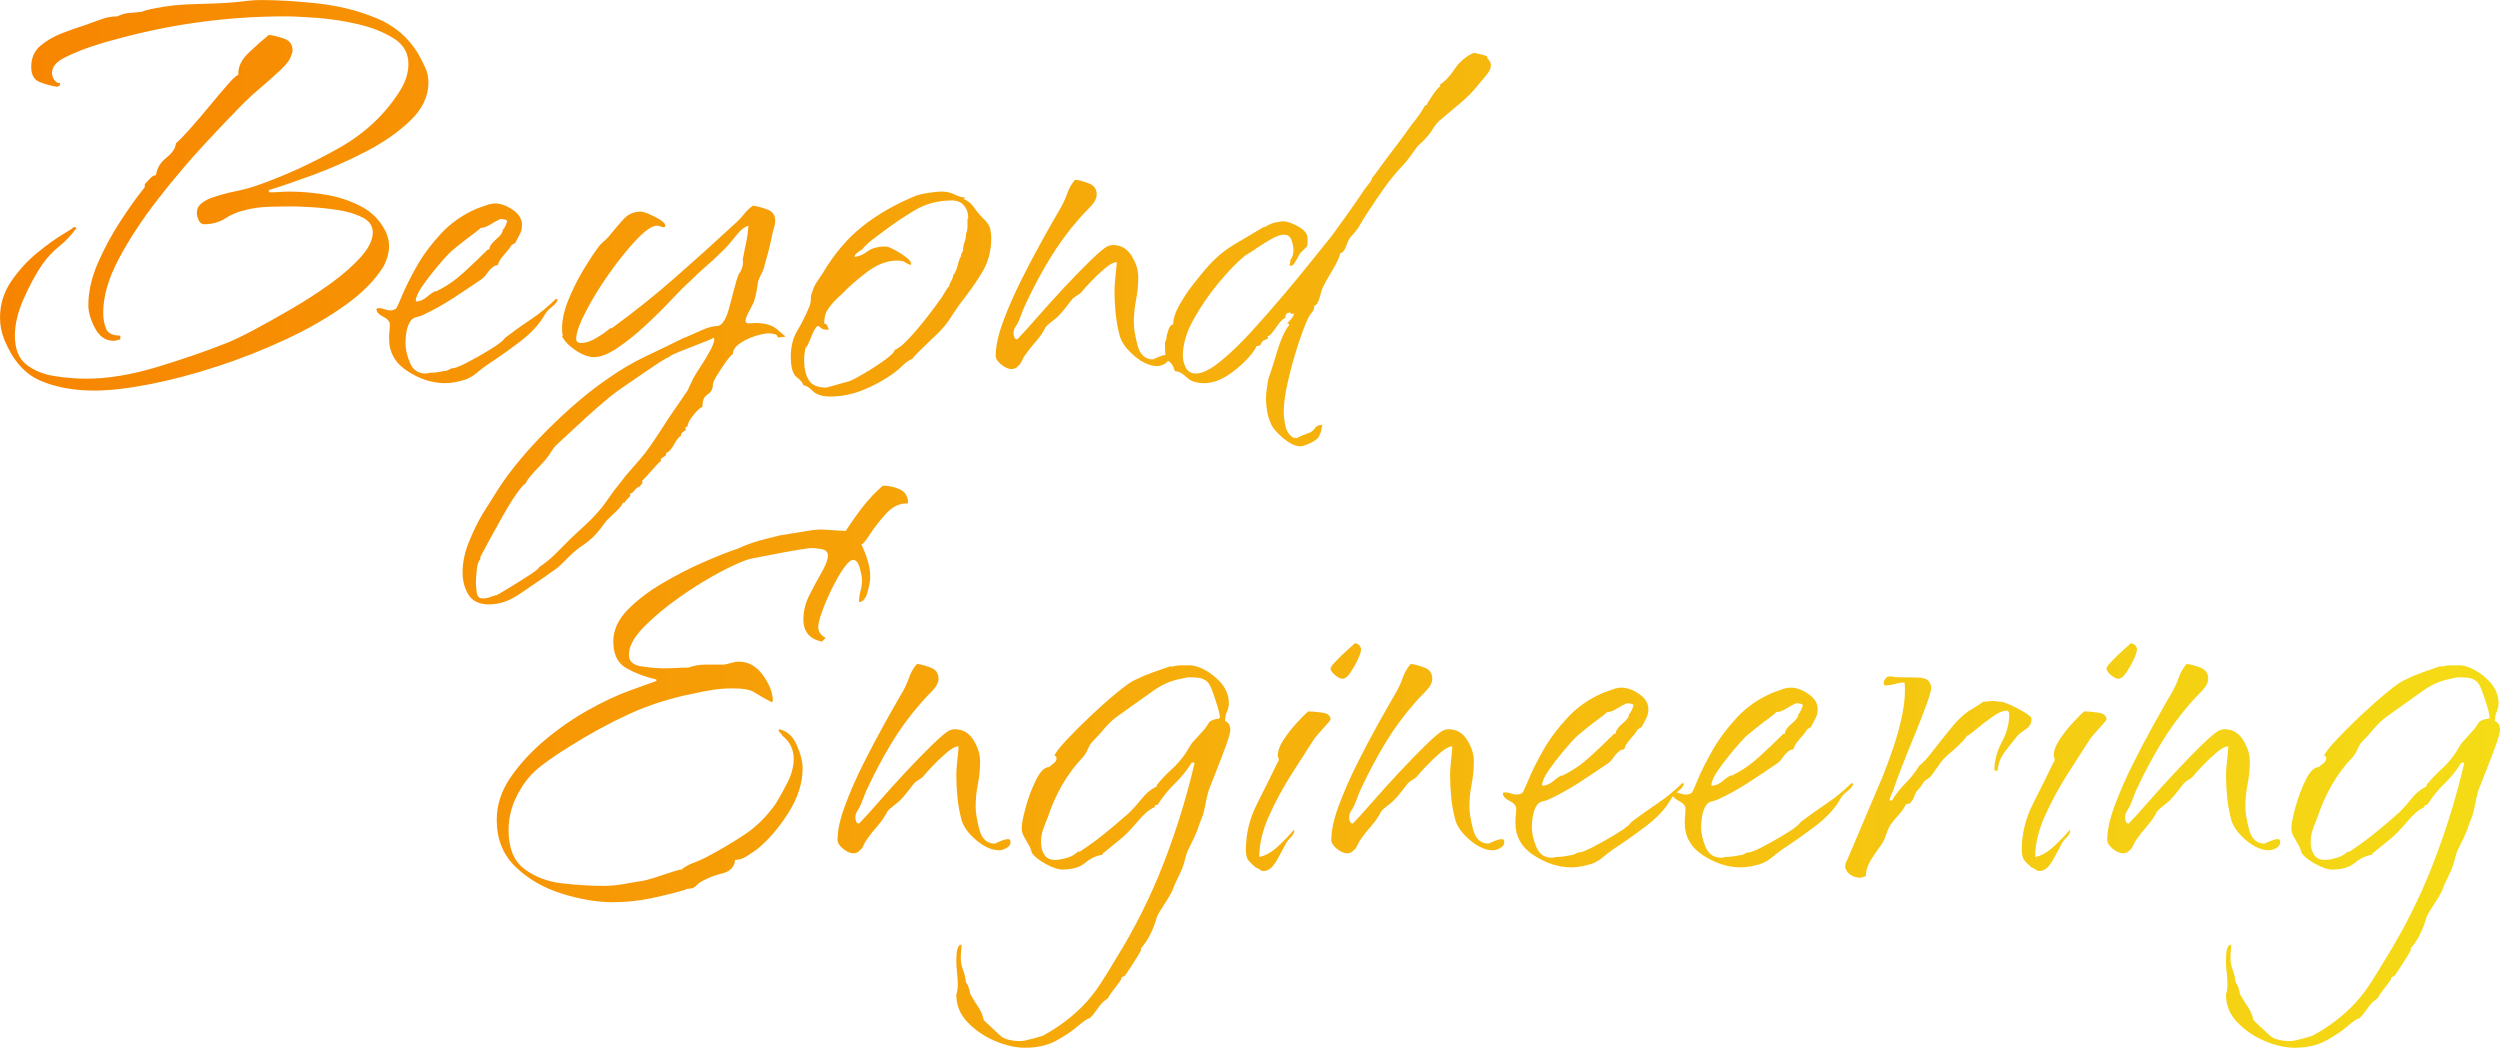
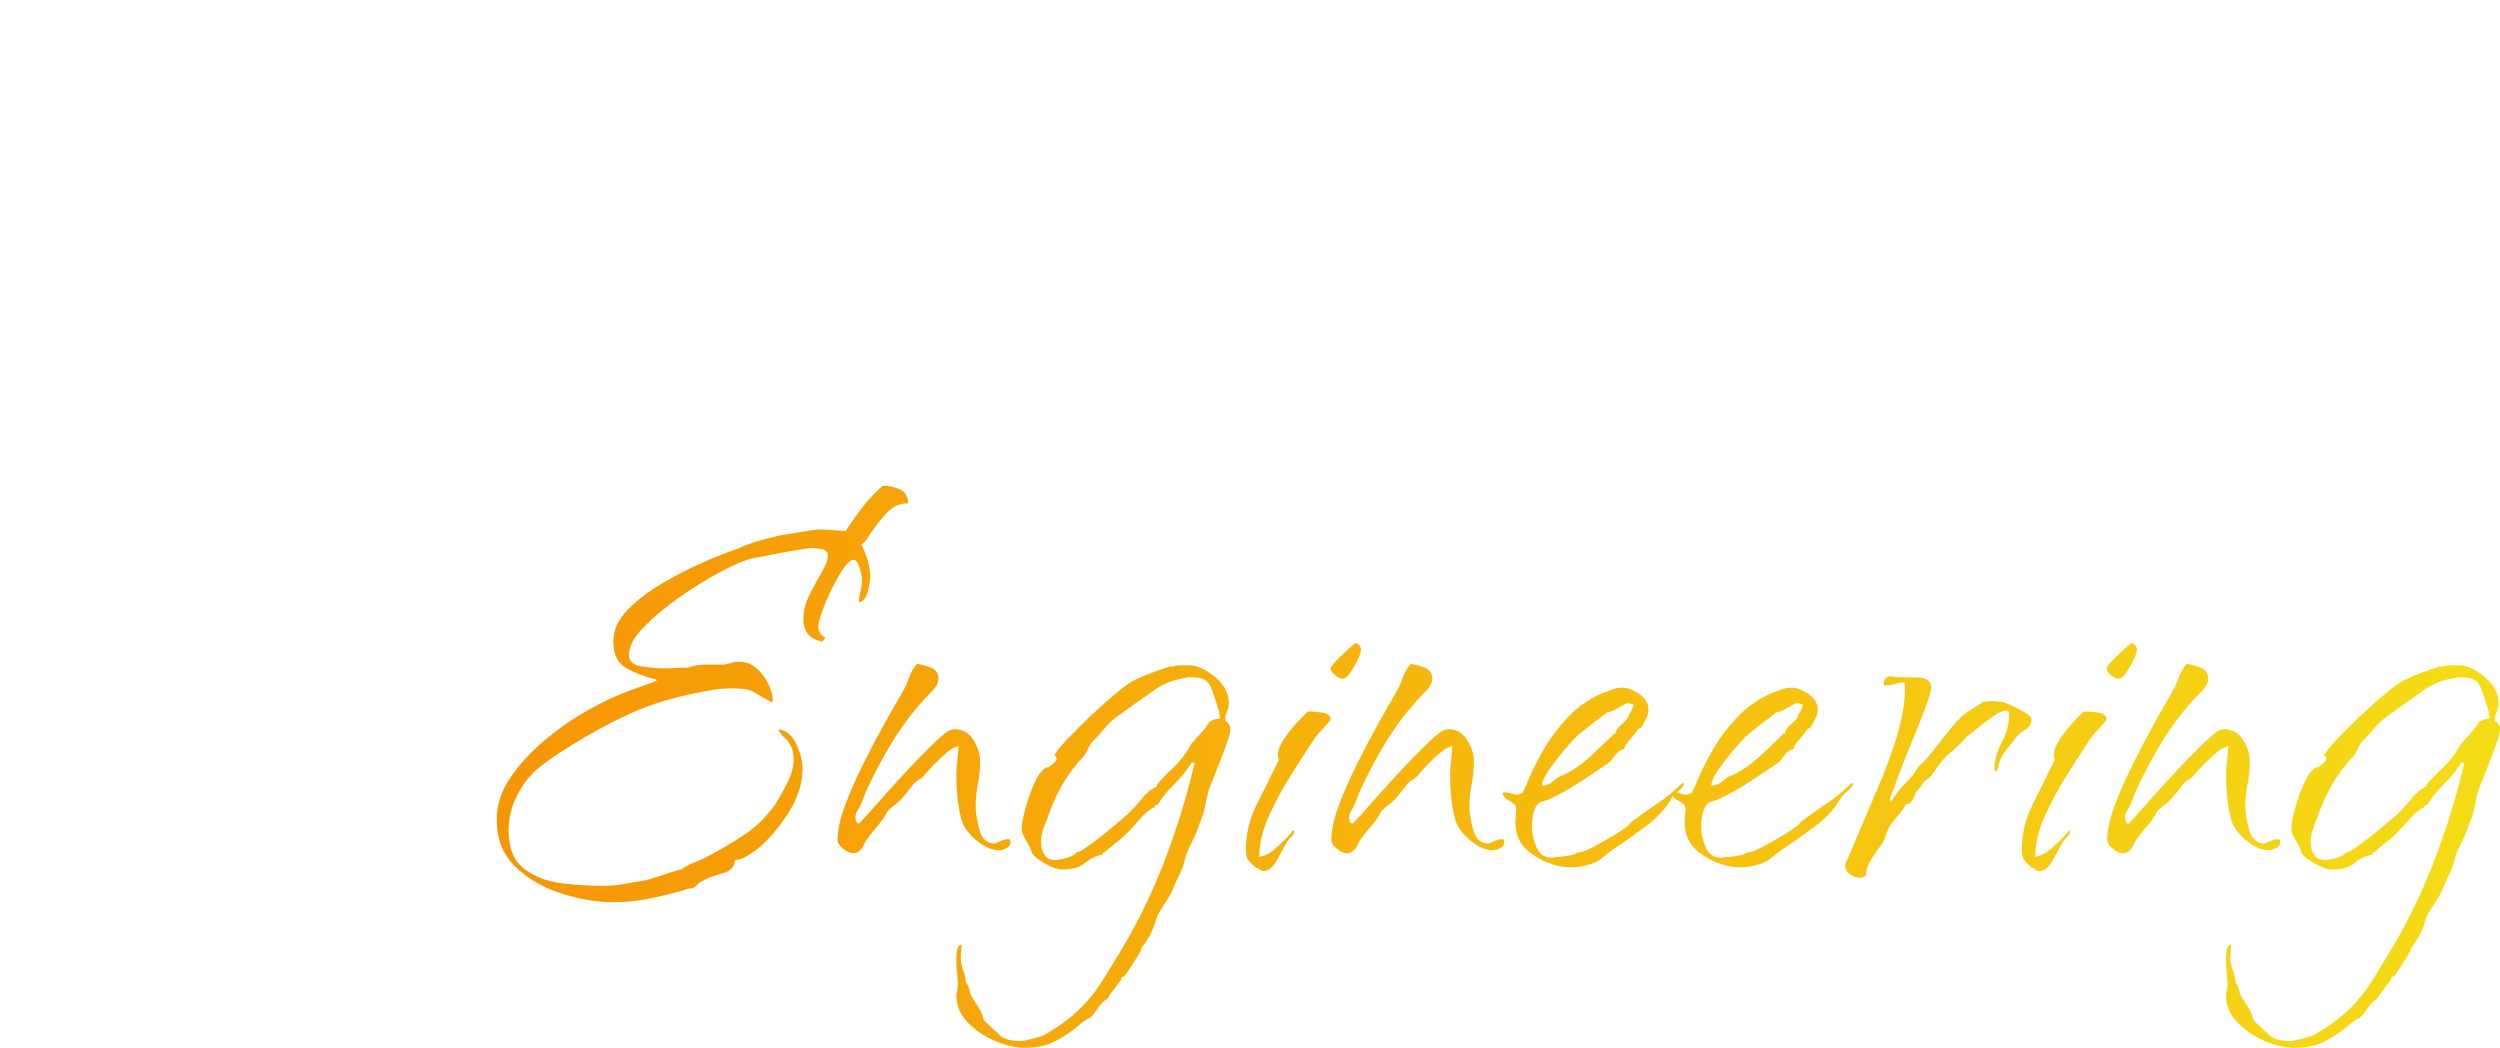
<svg xmlns="http://www.w3.org/2000/svg" id="_レイヤー_1" version="1.1" viewBox="0 0 187.564 78.61">
  <defs>
    <style>
      .st0 {
        fill: url(#_名称未設定グラデーション_19);
      }
    </style>
    <linearGradient id="_名称未設定グラデーション_19" data-name="名称未設定グラデーション 19" x1="0" y1="39.305" x2="187.564" y2="39.305" gradientUnits="userSpaceOnUse">
      <stop offset="0" stop-color="#f78400" />
      <stop offset="1" stop-color="#f5dc16" />
    </linearGradient>
  </defs>
-   <path class="st0" d="M7.075,29.302c-1.56,0-2.916-.25-4.066-.752-1.152-.501-2.043-1.513-2.674-3.036-.223-.557-.334-1.114-.334-1.671,0-1.002.278-1.912.835-2.729.557-.816,1.198-1.522,1.922-2.117.724-.594,1.365-1.059,1.922-1.393.557-.334.836-.52.836-.557h.167v.056h.056c-.372.521-.799.975-1.281,1.365-.483.39-.911.845-1.281,1.365-.483.706-.947,1.56-1.393,2.562-.446,1.003-.668,1.932-.668,2.786,0,1.002.287,1.727.863,2.172.575.446,1.281.734,2.117.864.836.13,1.625.195,2.368.195,1.634,0,3.426-.297,5.376-.892,1.95-.593,3.667-1.188,5.153-1.782.482-.186,1.161-.51,2.034-.975.872-.464,1.819-.993,2.841-1.588,1.021-.593,1.996-1.226,2.925-1.894.928-.668,1.689-1.337,2.284-2.005.594-.668.891-1.281.891-1.838,0-.482-.25-.854-.752-1.114-.501-.259-1.105-.445-1.811-.557-.706-.111-1.384-.185-2.033-.223-.65-.037-1.124-.056-1.42-.056-.595,0-1.198.01-1.811.028-.613.019-1.198.103-1.755.25-.521.112-1.013.316-1.477.613-.465.298-.994.446-1.587.446-.187,0-.326-.102-.418-.306-.093-.204-.139-.38-.139-.529,0-.297.102-.529.306-.696.204-.167.436-.307.696-.418.631-.223,1.272-.399,1.922-.529.649-.13,1.271-.306,1.866-.529,1.968-.705,3.936-1.615,5.905-2.729,1.968-1.114,3.51-2.581,4.624-4.401.371-.631.557-1.262.557-1.894,0-.817-.372-1.458-1.114-1.922-.744-.464-1.635-.816-2.674-1.058-1.04-.241-2.07-.399-3.092-.474-1.021-.074-1.81-.111-2.367-.111-2.192,0-4.365.149-6.518.445-2.154.298-4.29.744-6.406,1.337-.334.075-.864.232-1.588.473-.724.242-1.402.521-2.033.836-.632.316-.947.696-.947,1.142,0,.186.056.362.167.529.112.167.26.251.446.251,0,.149-.056.223-.167.223v.056c-.483-.074-.938-.195-1.365-.362-.428-.167-.641-.548-.641-1.142,0-.668.231-1.198.696-1.588.464-.39,1.011-.705,1.643-.947.631-.241,1.188-.436,1.671-.585.408-.148.816-.297,1.226-.446.408-.148.816-.223,1.226-.223.297-.148.585-.231.864-.251.278-.018.584-.046.919-.083.186-.074.371-.129.557-.167.186-.037.353-.074.501-.111.965-.186,1.958-.288,2.98-.307,1.021-.018,2.014-.064,2.98-.139.334-.037.669-.074,1.003-.111.334-.037.649-.056.947-.056,1.262,0,2.674.083,4.233.25,1.56.167,3.027.529,4.401,1.086,1.374.557,2.432,1.448,3.175,2.674.186.334.362.678.529,1.031.167.354.25.734.25,1.142,0,1.04-.455,1.997-1.365,2.869-.911.873-2.033,1.653-3.371,2.34-1.337.688-2.665,1.272-3.983,1.755-1.319.483-2.405.855-3.259,1.114v.111h.056v.056c.259,0,.51-.009.752-.028.241-.018.492-.028.752-.028.816,0,1.699.075,2.646.223.947.149,1.838.437,2.674.864.835.427,1.457,1.05,1.866,1.866.186.372.278.743.278,1.114,0,.483-.13.984-.39,1.504-.632,1.04-1.598,2.025-2.897,2.953-1.3.929-2.786,1.783-4.457,2.562-1.671.78-3.39,1.458-5.153,2.033-1.764.577-3.454,1.021-5.069,1.337-1.616.315-3.0.473-4.15.473ZM8.523,25.57c-.595,0-1.059-.315-1.393-.947-.334-.631-.501-1.207-.501-1.727,0-1.003.231-2.042.696-3.12.464-1.077,1.021-2.117,1.671-3.12.649-1.003,1.272-1.875,1.866-2.618v-.223c.112-.111.241-.25.39-.418.148-.167.297-.25.446-.25.074-.52.334-.956.78-1.309.446-.353.687-.715.724-1.086.223-.186.566-.538,1.031-1.059.464-.52.956-1.095,1.476-1.727.52-.631.984-1.179,1.393-1.644.408-.464.668-.696.78-.696-.038-.594.231-1.16.808-1.699.576-.538,1.067-.975,1.477-1.309.334.038.714.13,1.142.278.427.149.641.446.641.892,0,.111-.038.242-.112.39-.075.297-.353.668-.835,1.114-.483.446-.975.883-1.476,1.309-.501.428-.883.771-1.142,1.031-.817.817-1.82,1.866-3.008,3.147-1.189,1.281-2.368,2.674-3.538,4.178s-2.145,2.99-2.925,4.457c-.78,1.468-1.17,2.813-1.17,4.039,0,.483.074.891.223,1.226.148.334.501.501,1.058.501v.278c-.223.075-.39.111-.501.111ZM33.369,28.745c-.929,0-1.857-.296-2.785-.891-.929-.594-1.393-1.411-1.393-2.451,0-.186.008-.371.028-.557.018-.186.028-.353.028-.501,0-.223-.167-.417-.501-.585-.334-.167-.501-.362-.501-.585.037-.036.092-.056.167-.056.148,0,.297.028.446.083.148.056.297.084.446.084.111,0,.241-.037.39-.112.074-.074.232-.408.474-1.002.241-.594.604-1.318,1.086-2.173.482-.854,1.095-1.68,1.838-2.479.742-.798,1.634-1.42,2.674-1.866.223-.074.455-.157.696-.25.241-.092.474-.139.696-.139.409,0,.845.158,1.31.473.464.316.696.696.696,1.142,0,.26-.056.493-.167.696-.111.205-.223.418-.334.641l-.279.167c-.111.186-.306.437-.584.752-.279.316-.418.548-.418.696-.038,0-.056.019-.056.056l-.223.056c-.223.149-.409.334-.557.557s-.316.39-.501.501c-.706.483-1.402.947-2.089,1.393-.688.446-1.42.855-2.2,1.226-.149.075-.316.131-.501.167-.187.038-.334.131-.446.279-.149.223-.25.483-.306.78-.056.298-.083.595-.083.892,0,.445.111.938.334,1.476.223.539.613.808,1.17.808.074,0,.139-.009.195-.028.056-.018.102-.028.14-.028.223,0,.436-.018.641-.056.204-.037.417-.074.641-.111l.334-.167h.056c.186,0,.548-.14,1.086-.418.538-.278,1.067-.575,1.588-.891.52-.315.835-.529.947-.641.074-.036.139-.092.195-.167.056-.074.102-.129.14-.167.631-.482,1.281-.947,1.95-1.393.668-.446,1.299-.965,1.894-1.56v.056h.111c-.038.187-.177.372-.418.557-.242.187-.417.372-.529.557-.409.743-1.059,1.448-1.95,2.117-.891.669-1.708,1.245-2.451,1.727-.26.187-.511.381-.752.585-.242.205-.511.362-.808.474-.557.186-1.078.278-1.56.278ZM31.196,22.617c.297,0,.585-.12.863-.362.279-.241.492-.38.641-.418l.056.056v-.056c.705-.334,1.383-.798,2.034-1.393.649-.594,1.253-1.17,1.811-1.727h.111c0-.223.167-.474.501-.752.334-.279.501-.51.501-.696.074-.074.148-.195.223-.362.074-.167.111-.287.111-.362-.111-.074-.279-.112-.501-.112-.186.075-.427.205-.724.39-.298.187-.557.279-.78.279,0,.037-.177.186-.529.445-.354.26-.716.539-1.086.836-.372.297-.613.501-.724.613-.187.186-.483.521-.892,1.002-.409.483-.78.966-1.114,1.449-.334.483-.501.854-.501,1.114v.056ZM36.711,45.347c-.742,0-1.262-.242-1.56-.725-.297-.484-.446-1.041-.446-1.672,0-.742.158-1.504.474-2.283.316-.781.66-1.486,1.03-2.117.334-.521.668-1.051,1.003-1.588.334-.539.688-1.05,1.059-1.532.929-1.226,2.08-2.498,3.454-3.816,1.374-1.319,2.692-2.405,3.956-3.259.891-.631,1.829-1.179,2.813-1.644.984-.464,1.958-.938,2.925-1.42v.056l.056-.056c.334-.148.733-.325,1.198-.529.464-.204.863-.307,1.198-.307.186-.074.297-.148.334-.223.185-.223.343-.566.473-1.031.13-.464.26-.956.39-1.476.13-.52.25-.91.362-1.17.148-.186.241-.39.278-.613.037-.074.046-.176.028-.306-.019-.13-.01-.251.028-.362.074-.408.148-.78.223-1.114.074-.334.13-.742.167-1.226-.298.075-.641.362-1.031.864-.39.501-.734.882-1.031,1.142-.372.372-.752.724-1.142,1.058-.39.334-.79.706-1.198,1.114-.372.334-.855.817-1.449,1.448-.594.632-1.245,1.273-1.95,1.922-.706.65-1.393,1.197-2.061,1.643s-1.245.668-1.727.668c-.409,0-.864-.167-1.365-.501-.501-.334-.845-.687-1.031-1.058l.056-.056c-.038-.112-.056-.297-.056-.557,0-.631.158-1.337.474-2.117.315-.78.696-1.541,1.142-2.284.445-.743.854-1.355,1.226-1.838.148-.148.287-.279.417-.39.13-.111.251-.241.362-.39.297-.371.622-.752.975-1.142.353-.39.789-.584,1.31-.584.185,0,.538.13,1.058.39.52.26.78.483.78.668,0,.075-.038.111-.112.111-.075,0-.158-.018-.25-.056-.093-.037-.177-.056-.25-.056-.372,0-.892.354-1.56,1.059-.668.706-1.356,1.56-2.061,2.562-.706,1.003-1.291,1.959-1.755,2.869-.465.91-.696,1.569-.696,1.978,0,.223.111.334.334.334.371,0,.771-.13,1.198-.39.427-.259.771-.501,1.031-.724h.111c1.634-1.188,3.203-2.442,4.708-3.76,1.504-1.318,2.999-2.665,4.484-4.039.259-.223.492-.464.696-.724.204-.259.436-.482.696-.668.297.037.649.13,1.059.278.408.149.613.428.613.836,0,.186-.028.362-.083.529-.056.167-.103.344-.139.529-.075.372-.159.744-.251,1.114-.093.372-.195.744-.306,1.114-.038.223-.111.437-.223.641-.111.205-.205.418-.278.641-.038.223-.075.455-.111.696-.038.242-.093.474-.167.696-.037.149-.158.409-.362.78-.205.372-.307.632-.307.78,0,.149.102.214.307.195.204-.018.343-.028.418-.028.742,0,1.299.167,1.671.501.371.334.576.501.613.501-.075.037-.167.056-.278.056s-.205.019-.279.056c-.037-.148-.13-.241-.278-.279-.149-.036-.298-.056-.446-.056-.223,0-.548.065-.975.195-.428.13-.817.316-1.17.557-.354.242-.529.511-.529.808-.149.075-.409.39-.78.947-.372.557-.595.929-.669,1.114-.037.074-.056.167-.056.279s-.019.204-.056.278c-.037.148-.167.297-.39.446-.223.148-.334.446-.334.891-.186.074-.418.288-.696.641-.278.353-.418.622-.418.808l-.167.111v.056l.056.111c-.075.037-.158.092-.25.167-.093.074-.14.167-.14.279-.148.074-.325.297-.529.668-.205.371-.4.575-.585.613v.167l-.39.279v.167c-.149.111-.399.371-.752.78-.354.408-.567.631-.641.668v.224c-.111.111-.167.185-.167.224-.149.035-.289.139-.418.305-.131.168-.251.252-.362.252l.056.166-.223.223c-.111.111-.187.205-.223.279h-.112c-.075.186-.25.408-.529.668-.279.26-.511.482-.697.67-.148.184-.297.379-.445.584-.149.203-.316.398-.501.586-.26.258-.557.5-.892.723-.334.223-.65.482-.947.781l-.613.611c-.187.186-.381.344-.585.475-.205.129-.399.27-.585.418-.594.408-1.262.863-2.005,1.365-.743.5-1.485.752-2.229.752ZM36.209,44.9c.187,0,.354-.027.501-.082.149-.057.298-.104.446-.141l.056-.055v.055c.149-.074.483-.27,1.003-.584.521-.316,1.021-.633,1.504-.947.483-.316.724-.512.724-.586.446-.297.864-.641,1.253-1.029.39-.391.771-.771,1.142-1.143.408-.371.816-.752,1.226-1.143.408-.389.78-.789,1.114-1.197.223-.297.436-.594.641-.891.204-.299.418-.576.641-.836.297-.409.622-.808.975-1.198.353-.39.677-.771.975-1.142.334-.446.649-.901.947-1.365.297-.465.593-.919.891-1.365l1.337-1.95c.074-.148.14-.288.195-.417.056-.131.12-.27.195-.418.111-.223.297-.529.557-.919.259-.39.501-.789.724-1.198s.334-.705.334-.892c0-.074-.02-.111-.056-.111-.111.075-.437.214-.975.418-.539.205-1.059.409-1.56.613-.501.205-.771.344-.808.417-.149.038-.539.27-1.17.696-.632.428-1.272.864-1.922,1.31-.65.445-1.086.761-1.309.947-.632.52-1.272,1.077-1.922,1.671-.65.594-1.291,1.188-1.922,1.783-.223.185-.409.398-.557.641-.149.241-.316.474-.501.696-.111.111-.371.39-.78.835-.408.446-.631.742-.668.892-.148.073-.39.353-.725.835-.334.482-.677,1.039-1.03,1.672-.353.631-.687,1.234-1.003,1.811-.315.576-.529.975-.641,1.197v.168c-.148.146-.241.436-.278.863-.037.426-.056.732-.056.918,0,.148.02.381.056.697.037.314.186.473.445.473ZM62.281,29.748c-.595,0-1.031-.139-1.309-.418-.279-.278-.511-.417-.696-.417-.038-.187-.205-.39-.501-.613-.298-.223-.446-.743-.446-1.56,0-.742.167-1.393.501-1.95.334-.557.631-1.151.891-1.783.074-.186.112-.38.112-.585,0-.204.036-.38.111-.529.074-.259.185-.501.334-.724.148-.223.297-.446.446-.668.854-1.448,1.856-2.627,3.008-3.538,1.151-.91,2.507-1.68,4.066-2.312h.056c.185-.074.482-.14.891-.195.408-.056.705-.083.891-.083.371,0,.705.075,1.003.223.297.149.557.223.78.223l-.111.111c.334.149.594.362.78.641.186.278.39.529.613.752.074.075.148.149.223.223.074.075.129.148.167.223.111.111.186.278.223.501.037.223.056.427.056.613,0,.966-.242,1.838-.725,2.618-.483.78-1.021,1.542-1.615,2.284-.26.372-.511.743-.752,1.114-.242.372-.529.724-.864,1.058-.075.075-.27.26-.585.557-.316.298-.613.585-.891.864-.279.278-.437.455-.474.529-.26.112-.501.279-.724.501-.223.223-.465.428-.724.613-.669.482-1.412.892-2.229,1.226-.817.334-1.653.501-2.507.501ZM62.002,29.08c1.04-.298,1.634-.465,1.783-.501.186-.075.548-.269,1.086-.585.538-.315,1.049-.649,1.532-1.002.482-.353.724-.604.724-.752.259-.074.622-.362,1.086-.863.464-.501.919-1.04,1.365-1.616.445-.575.742-.975.891-1.198.074-.074.204-.269.39-.585.186-.315.297-.473.334-.473.037-.148.102-.307.195-.474.092-.167.139-.307.139-.418.111-.074.223-.325.334-.752.112-.426.204-.641.279-.641l-.056-.056c.037-.074.064-.139.083-.195.018-.056.046-.102.083-.14,0-.223.037-.436.111-.641.074-.204.111-.417.111-.641.074-.148.112-.334.112-.557v-.557l.056-.056v-.056c0-.334-.103-.631-.307-.891-.205-.259-.511-.39-.919-.39-1.041,0-1.978.251-2.813.752-.835.501-1.644,1.05-2.423,1.644-.26.187-.521.381-.78.585-.26.205-.501.437-.724.696-.075.038-.187.111-.334.223-.149.111-.223.223-.223.334.334-.037.659-.176.975-.418.315-.241.771-.362,1.365-.362.185,0,.547.167,1.086.501.538.334.808.594.808.78v.111c-.223-.074-.381-.148-.474-.223-.093-.074-.288-.111-.585-.111-.743,0-1.496.288-2.256.863-.761.576-1.384,1.124-1.866,1.644-.223.186-.437.39-.641.613-.205.223-.381.465-.529.724-.111.26-.167.557-.167.891.074-.037.148.01.223.139.074.131.111.232.111.307h-.167c-.186,0-.325-.046-.417-.139-.093-.092-.177-.14-.251-.14-.148.112-.316.409-.501.892-.187.483-.316.724-.39.724-.038.149-.065.307-.083.474-.019.167-.028.326-.028.474,0,.594.111,1.086.334,1.476.223.39.668.585,1.337.585ZM75.873,27.687c-.223,0-.474-.111-.752-.334-.278-.223-.417-.446-.417-.668,0-.705.186-1.56.557-2.562.371-1.003.826-2.042,1.365-3.12.538-1.077,1.077-2.098,1.616-3.064.538-.965.993-1.764,1.365-2.396.185-.334.343-.687.474-1.059.129-.371.324-.705.585-1.002.296.037.641.13,1.03.278.39.149.585.427.585.835,0,.298-.177.623-.529.975-.353.354-.622.641-.808.863-.817.929-1.551,1.932-2.201,3.008-.65,1.078-1.235,2.173-1.754,3.287-.112.223-.205.437-.279.641-.075.205-.149.399-.223.585-.075.186-.167.362-.279.529-.111.167-.167.344-.167.529,0,.075.018.167.056.279.037.111.111.167.223.167.297-.297.761-.808,1.393-1.532.631-.725,1.318-1.485,2.061-2.284.743-.798,1.42-1.495,2.033-2.089.613-.594,1.031-.947,1.253-1.059.074-.037.148-.064.223-.083.074-.019.148-.028.223-.028.594,0,1.059.27,1.393.808.334.539.501,1.068.501,1.588,0,.594-.056,1.169-.167,1.727s-.167,1.114-.167,1.671c0,.446.092,1.022.278,1.727.186.706.575,1.059,1.17,1.059.148-.074.315-.148.501-.223.186-.074.353-.111.501-.111.111,0,.167.075.167.223,0,.187-.103.334-.307.446-.205.111-.381.167-.529.167-.557,0-1.133-.25-1.727-.752-.595-.501-.966-1.011-1.114-1.532-.149-.557-.25-1.123-.307-1.699-.056-.575-.083-1.142-.083-1.699,0-.259.028-.641.083-1.142.056-.501.084-.826.084-.975-.223,0-.521.158-.892.473-.372.316-.724.65-1.059,1.003-.334.354-.576.623-.724.808-.075.075-.177.149-.306.223-.131.075-.251.167-.362.278-.149.187-.316.399-.501.641-.186.242-.372.456-.557.641-.075.075-.232.205-.473.39-.242.186-.4.334-.474.446-.187.372-.427.724-.724,1.058-.298.334-.576.688-.836,1.059-.075.111-.148.251-.223.418-.075.167-.167.288-.278.362-.112.149-.279.223-.501.223ZM97.543,33.48c-.372,0-.808-.214-1.309-.641-.501-.427-.808-.808-.919-1.142-.112-.223-.195-.511-.251-.863-.056-.354-.083-.66-.083-.919,0-.26.018-.501.056-.724.037-.223.074-.465.111-.724.186-.52.408-1.216.668-2.089.26-.873.557-1.532.892-1.978v-.111h-.111v-.056c.074-.074.167-.176.278-.306.111-.13.186-.269.223-.418l-.223.056-.056-.111h-.056c-.223,0-.334.13-.334.39-.186.075-.417.316-.696.725-.278.409-.455.613-.529.613l-.111.056.056.167h-.056l-.334.167c-.075.075-.131.159-.167.251-.037.093-.148.139-.334.139v.056c-.298.557-.845,1.151-1.644,1.783-.799.632-1.551.947-2.256.947-.595,0-1.041-.148-1.337-.445-.297-.297-.576-.446-.835-.446l-.056-.056c-.111-.371-.26-.603-.446-.696-.186-.092-.278-.418-.278-.975v-.446l.111-.278v-.056c0-.111.047-.307.139-.585s.213-.418.362-.418c0-.408.148-.882.445-1.42.297-.538.641-1.059,1.031-1.56.39-.501.715-.9.975-1.197.631-.743,1.318-1.337,2.061-1.783.743-.446,1.522-.91,2.34-1.393v.056c.408-.259.761-.39,1.059-.39.074-.037.185-.056.334-.056.297,0,.677.13,1.142.39.464.26.696.557.696.892v.362c0,.167-.038.27-.111.307l-.39.39c-.075.075-.186.26-.334.557-.149.298-.298.446-.446.446h-.056l.056-.446c.148-.185.223-.426.223-.724,0-.223-.047-.474-.139-.752-.093-.278-.288-.418-.585-.418-.26,0-.594.121-1.002.362-.409.242-.725.437-.947.585-.149.111-.298.214-.446.306-.149.093-.316.195-.501.307-.595.483-1.254,1.161-1.978,2.033-.724.873-1.356,1.792-1.894,2.758-.539.966-.808,1.875-.808,2.729,0,.298.074.595.223.892.148.297.408.445.78.445.445,0,1.03-.287,1.754-.863.725-.575,1.495-1.309,2.312-2.201.816-.891,1.634-1.819,2.451-2.785.816-.965,1.55-1.857,2.201-2.674.649-.816,1.142-1.429,1.476-1.838.408-.557.816-1.123,1.226-1.699.408-.576.798-1.142,1.17-1.699.074-.111.195-.269.362-.474.167-.204.25-.362.25-.474.037,0,.186-.185.446-.557.259-.371.575-.798.947-1.281.371-.482.705-.928,1.003-1.337.297-.408.482-.668.557-.78.186-.223.353-.436.501-.641.148-.204.297-.436.445-.696l.112-.167.056.056c.036-.112.195-.371.473-.78.279-.408.474-.631.585-.668l-.056-.111c.371-.223.743-.613,1.114-1.17.371-.557.854-.965,1.448-1.226.186.038.362.075.529.111.167.038.325.093.474.167v.111c.074.075.139.158.195.25.056.093.083.195.083.307,0,.223-.121.473-.362.752-.242.278-.437.511-.585.696-.372.483-.835.957-1.393,1.42-.557.465-1.078.901-1.56,1.309-.186.187-.344.39-.474.613-.13.223-.288.428-.473.613-.112.149-.223.27-.334.362-.111.093-.223.195-.334.307-.187.26-.372.521-.557.78-.187.26-.39.501-.613.724-.483.521-.929,1.068-1.337,1.644-.409.576-.817,1.179-1.226,1.811-.223.334-.417.65-.584.947-.167.298-.4.595-.697.892-.111.148-.223.381-.334.696-.111.316-.26.493-.446.529-.038.26-.223.668-.557,1.226-.334.557-.576.984-.724,1.281-.075.149-.158.409-.25.78-.093.372-.232.595-.418.668v.056c0,.149-.056.288-.167.418-.112.13-.205.27-.279.417-.26.557-.529,1.273-.808,2.145-.279.873-.521,1.755-.724,2.646-.205.892-.307,1.634-.307,2.229,0,.371.046.752.139,1.142.092.39.307.677.641.863l.056-.056.056.056h.056c.297-.149.613-.278.947-.39.186-.075.334-.195.446-.362s.297-.25.557-.25c-.038.148-.065.287-.083.417-.019.13-.065.251-.139.362-.038.186-.242.371-.613.557-.372.185-.65.278-.836.278Z" />
  <path class="st0" d="M46.013,67.691c-1.189,0-2.47-.214-3.844-.641-1.375-.427-2.535-1.096-3.482-2.005-.947-.91-1.42-2.089-1.42-3.538,0-1.114.343-2.172,1.031-3.175.687-1.003,1.55-1.94,2.59-2.813,1.039-.872,2.125-1.624,3.259-2.256,1.132-.632,2.163-1.114,3.092-1.449l2.005-.724v-.111c-.817-.186-1.56-.464-2.228-.836-.668-.371-1.003-1.039-1.003-2.006,0-.854.353-1.643,1.059-2.367.705-.725,1.578-1.393,2.618-2.006,1.04-.612,2.07-1.142,3.092-1.587,1.021-.446,1.866-.78,2.535-1.003.408-.186.78-.334,1.114-.446.334-.111.724-.223,1.17-.334l.891-.223,2.062-.334c.185-.037.38-.064.585-.084.204-.019.38-.027.529-.027l1.782.111c.409-.632.836-1.234,1.282-1.811.445-.575.947-1.104,1.504-1.588.446,0,.872.094,1.281.278.408.187.613.539.613,1.059-.594-.036-1.133.204-1.616.725-.483.521-.891,1.04-1.226,1.56-.334.521-.557.78-.668.78.186.371.343.771.474,1.197.13.428.195.845.195,1.254,0,.26-.065.632-.195,1.113-.13.483-.344.744-.641.78v-.111c0-.223.037-.474.111-.752.074-.278.111-.548.111-.808,0-.186-.056-.482-.167-.892-.111-.408-.278-.613-.501-.613-.186,0-.427.215-.724.641-.297.428-.594.947-.891,1.561-.298.612-.539,1.18-.724,1.699-.187.521-.279.891-.279,1.114,0,.371.186.649.557.835l-.278.278c-.929-.185-1.393-.742-1.393-1.671,0-.631.158-1.253.474-1.866.315-.612.622-1.179.919-1.699.296-.52.445-.928.445-1.226,0-.259-.158-.418-.473-.474-.316-.056-.567-.083-.752-.083-.149,0-.548.056-1.198.167-.65.111-1.3.232-1.95.362-.65.13-1.086.214-1.309.25-.521.111-1.291.438-2.312.976-1.022.538-2.061,1.179-3.12,1.922-1.058.743-1.959,1.495-2.702,2.256-.744.762-1.114,1.458-1.114,2.089,0,.483.325.771.975.863.649.094,1.198.14,1.643.14.297,0,.604-.009.919-.027.315-.019.622-.028.919-.028.408-.147.836-.223,1.281-.223h1.309c.13,0,.251-.019.362-.056.148-.037.287-.074.418-.111.129-.037.269-.056.417-.056.705,0,1.3.325,1.783.975.482.65.743,1.291.78,1.922l-.056.111v.056c-.632-.334-1.086-.594-1.365-.779-.278-.186-.827-.279-1.643-.279-.483,0-.966.038-1.449.111-.483.075-.966.168-1.448.279-1.708.334-3.314.845-4.819,1.531-1.504.688-3.018,1.514-4.54,2.479-.668.409-1.337.863-2.006,1.364-.668.502-1.207,1.105-1.615,1.811-.595.967-.892,1.987-.892,3.064,0,1.337.39,2.303,1.17,2.896.78.594,1.717.956,2.813,1.087,1.095.13,2.145.194,3.147.194.52,0,1.031-.047,1.532-.139.501-.094.993-.177,1.477-.251.186-.037.482-.121.891-.251.408-.13.808-.26,1.198-.39.39-.131.622-.195.696-.195.037,0,.056.019.056.056,0-.037.019-.074.056-.111.259-.186.538-.334.835-.445.297-.111.594-.241.891-.39,1.003-.52,1.968-1.087,2.897-1.699.928-.613,1.727-1.401,2.396-2.368.297-.481.594-1.021.891-1.615.297-.594.446-1.17.446-1.727,0-.705-.278-1.281-.835-1.728-.038-.074-.103-.157-.195-.25-.093-.093-.121-.158-.083-.195v-.056c.594.111,1.04.501,1.337,1.17.296.668.445,1.263.445,1.782,0,1.114-.372,2.248-1.114,3.398-.743,1.151-1.542,2.062-2.395,2.729-.223.149-.465.307-.725.474-.26.167-.539.251-.835.251-.038.52-.344.854-.919,1.003-.576.147-1.03.314-1.365.501-.26.111-.465.251-.613.418-.149.167-.372.251-.668.251-.111,0-.149.018-.111.056-.891.259-1.792.481-2.702.668-.911.186-1.83.278-2.758.278ZM64.006,64.014c-.223,0-.474-.111-.752-.334-.278-.223-.417-.445-.417-.668,0-.705.186-1.561.557-2.563.371-1.002.826-2.042,1.365-3.119.538-1.077,1.077-2.098,1.616-3.064.538-.965.993-1.763,1.365-2.396.185-.334.343-.687.474-1.058.129-.371.324-.705.585-1.003.296.037.641.131,1.03.278.39.148.585.428.585.836,0,.298-.177.622-.529.975-.353.354-.622.641-.808.863-.817.929-1.551,1.932-2.201,3.009-.65,1.077-1.235,2.172-1.754,3.286-.112.224-.205.438-.279.641-.075.205-.149.399-.223.585-.075.187-.167.362-.279.529s-.167.344-.167.529c0,.075.018.167.056.278.037.112.111.168.223.168.297-.297.761-.809,1.393-1.532.631-.725,1.318-1.485,2.061-2.284.743-.798,1.42-1.494,2.033-2.089.613-.594,1.031-.947,1.253-1.059.074-.037.148-.064.223-.084.074-.018.148-.027.223-.027.594,0,1.059.27,1.393.808.334.539.501,1.068.501,1.588,0,.595-.056,1.17-.167,1.727-.111.558-.167,1.114-.167,1.672,0,.445.092,1.021.278,1.727.186.706.575,1.059,1.17,1.059.148-.074.315-.148.501-.223.186-.074.353-.111.501-.111.111,0,.167.074.167.223,0,.186-.103.334-.307.445-.205.111-.381.167-.529.167-.557,0-1.133-.251-1.727-.752-.595-.501-.966-1.012-1.114-1.532-.149-.557-.25-1.122-.307-1.699-.056-.575-.083-1.142-.083-1.698,0-.26.028-.641.083-1.143.056-.501.084-.826.084-.975-.223,0-.521.158-.892.474-.372.315-.724.65-1.059,1.003-.334.353-.576.622-.724.808-.075.074-.177.148-.306.223-.131.075-.251.167-.362.278-.149.187-.316.399-.501.641-.186.242-.372.455-.557.641-.075.075-.232.205-.473.39-.242.187-.4.335-.474.446-.187.371-.427.724-.724,1.059-.298.334-.576.688-.836,1.059-.075.111-.148.25-.223.417-.075.168-.167.288-.278.362-.112.149-.279.223-.501.223ZM76.93,78.61c-.706,0-1.457-.167-2.256-.501-.798-.334-1.485-.799-2.061-1.393-.575-.595-.863-1.281-.863-2.062v-.056c.037-.075.065-.195.083-.362.019-.167.028-.27.028-.307,0-.297-.019-.604-.056-.919-.037-.315-.056-.622-.056-.919,0-.187.009-.39.028-.613.019-.223.083-.408.195-.557l.167-.056c0,.147-.009.307-.028.474-.018.167-.028.343-.028.529,0,.297.056.594.167.891.112.297.187.613.223.947.111.148.186.297.223.446.038.147.075.297.111.445.187.334.381.649.585.947.205.297.344.631.418,1.003.521.481.929.863,1.226,1.142.298.278.816.418,1.56.418.148,0,.464-.065.947-.195.482-.131.743-.214.78-.251,1.077-.594,2.024-1.3,2.841-2.116.52-.521.983-1.096,1.393-1.728.408-.632.798-1.263,1.17-1.894,1.411-2.266,2.599-4.644,3.565-7.131.965-2.487,1.745-5.014,2.34-7.576h-.223c-.372.595-.799,1.124-1.281,1.588-.483.465-.91.994-1.281,1.587h-.167l-.056.168c-.372.148-.799.511-1.281,1.086-.483.576-.911,1.013-1.281,1.31l-1.226,1.002c-.075,0-.112.056-.112.167-.483.075-.919.279-1.309.613-.39.334-.957.501-1.699.501-.334,0-.752-.139-1.254-.417-.501-.279-.845-.548-1.03-.809-.038-.111-.075-.223-.111-.334-.038-.111-.093-.223-.167-.334-.111-.186-.223-.381-.334-.585s-.167-.418-.167-.641c0-.297.102-.816.306-1.56.204-.743.464-1.43.78-2.062.315-.631.641-.947.975-.947.074-.074.186-.167.334-.278.148-.111.223-.241.223-.39,0-.037-.01-.064-.028-.084-.019-.019-.028-.046-.028-.084h-.111c.074-.223.371-.612.891-1.17.52-.557,1.123-1.16,1.811-1.81.687-.649,1.346-1.234,1.978-1.755.631-.521,1.077-.836,1.337-.947.446-.223.9-.418,1.365-.585.464-.167.919-.325,1.365-.474v.056c.297-.074.538-.111.724-.111h.668c.223,0,.427.037.613.111.557.187,1.086.529,1.588,1.03.501.502.752,1.068.752,1.699,0,.223-.047.438-.139.641-.093.205-.14.438-.14.696.26.111.39.335.39.669,0,.187-.111.585-.334,1.197-.223.613-.464,1.245-.724,1.895-.26.65-.445,1.124-.557,1.421-.111.371-.205.771-.278,1.197-.075.428-.205.845-.39,1.254-.111.371-.25.733-.417,1.086-.167.354-.344.716-.529,1.086-.075.223-.139.446-.195.669-.056.223-.121.427-.195.612-.111.26-.232.52-.362.78-.131.26-.251.538-.362.836-.111.259-.316.612-.613,1.058-.298.446-.483.762-.557.947-.26.966-.668,1.764-1.226,2.396h.056c0,.074-.093.26-.278.558-.187.297-.381.603-.585.919-.205.315-.344.51-.418.585-.149,0-.223.074-.223.223-.038.074-.187.278-.446.613-.26.334-.409.537-.446.612-.037.111-.111.204-.223.278s-.205.148-.279.223c-.148.148-.297.335-.445.558-.149.223-.316.427-.501.612-.187.037-.493.241-.919.613-.427.371-.966.732-1.615,1.086-.65.353-1.421.529-2.312.529ZM79.159,64.516c.223,0,.501-.046.835-.14.334-.092.575-.213.724-.362.037,0,.074-.027.111-.083.037-.056.074-.064.112-.028h.056c.631-.408,1.234-.844,1.811-1.309.575-.464,1.16-.956,1.754-1.477.334-.297.677-.669,1.031-1.114.353-.445.715-.761,1.086-.947l.111-.056v-.111c.334-.408.705-.798,1.114-1.17.408-.37.761-.779,1.059-1.226.074-.111.148-.231.223-.362.074-.129.148-.25.223-.361l1.003-1.114.334-.502c.223-.147.446-.223.669-.223.036-.036.074-.056.111-.056,0-.186-.065-.491-.195-.919-.13-.427-.27-.836-.417-1.226-.149-.39-.316-.622-.501-.696-.149-.111-.354-.176-.613-.195-.26-.019-.483-.027-.668-.027l-.78.167c-.632.148-1.235.427-1.811.835-.577.409-1.124.8-1.644,1.17l-1.17.836c-.334.261-.632.549-.891.863-.26.316-.539.623-.836.92-.149.148-.27.334-.362.557-.093.223-.214.428-.362.612-.632.669-1.161,1.375-1.588,2.117-.427.743-.789,1.56-1.086,2.451-.111.261-.223.549-.334.863-.111.316-.167.641-.167.976,0,.371.083.688.25.946.167.261.436.391.808.391ZM94.812,65.351c-.111,0-.214-.037-.307-.111-.093-.074-.195-.13-.306-.167-.26-.223-.446-.408-.557-.557s-.167-.408-.167-.78c0-1.188.278-2.33.835-3.426.557-1.095,1.077-2.145,1.56-3.147.074-.074.092-.158.056-.251-.038-.092-.056-.176-.056-.251,0-.334.14-.714.418-1.142.279-.427.604-.845.975-1.254.371-.408.668-.705.891-.891.223,0,.557.027,1.003.083s.668.232.668.529c0,.038-.187.261-.557.669-.372.409-.595.668-.668.779-.483.744-1.05,1.626-1.699,2.646-.65,1.021-1.217,2.071-1.699,3.147-.483,1.078-.724,2.099-.724,3.064.446-.074.919-.344,1.42-.809.501-.464.882-.863,1.142-1.197h.056v.056c0,.148-.075.298-.223.445-.149.149-.26.279-.334.391-.149.26-.381.688-.697,1.281-.316.594-.66.891-1.03.891ZM100.717,50.923c-.149,0-.334-.093-.557-.279-.223-.185-.334-.352-.334-.501,0-.074.129-.251.39-.529.26-.278.548-.557.864-.836.315-.278.51-.454.585-.528.297.074.446.241.446.501,0,.148-.084.399-.251.752-.167.354-.354.678-.557.975-.205.298-.399.446-.585.446ZM101.051,64.014c-.223,0-.474-.111-.752-.334-.278-.223-.417-.445-.417-.668,0-.705.186-1.561.557-2.563.371-1.002.826-2.042,1.365-3.119.538-1.077,1.077-2.098,1.616-3.064.538-.965.993-1.763,1.365-2.396.185-.334.343-.687.474-1.058.129-.371.324-.705.585-1.003.296.037.641.131,1.03.278.39.148.585.428.585.836,0,.298-.177.622-.529.975-.353.354-.622.641-.808.863-.817.929-1.551,1.932-2.201,3.009-.65,1.077-1.235,2.172-1.754,3.286-.112.224-.205.438-.279.641-.075.205-.149.399-.223.585-.075.187-.167.362-.279.529s-.167.344-.167.529c0,.075.018.167.056.278.037.112.111.168.223.168.297-.297.761-.809,1.393-1.532.631-.725,1.318-1.485,2.061-2.284.743-.798,1.42-1.494,2.033-2.089.613-.594,1.031-.947,1.253-1.059.074-.037.148-.064.223-.084.074-.018.148-.027.223-.027.594,0,1.059.27,1.393.808.334.539.501,1.068.501,1.588,0,.595-.056,1.17-.167,1.727-.111.558-.167,1.114-.167,1.672,0,.445.092,1.021.278,1.727.186.706.575,1.059,1.17,1.059.148-.074.315-.148.501-.223.186-.074.353-.111.501-.111.111,0,.167.074.167.223,0,.186-.103.334-.307.445-.205.111-.381.167-.529.167-.557,0-1.133-.251-1.727-.752-.595-.501-.966-1.012-1.114-1.532-.149-.557-.25-1.122-.307-1.699-.056-.575-.083-1.142-.083-1.698,0-.26.028-.641.083-1.143.056-.501.084-.826.084-.975-.223,0-.521.158-.892.474-.372.315-.724.65-1.059,1.003-.334.353-.576.622-.724.808-.075.074-.177.148-.306.223-.131.075-.251.167-.362.278-.149.187-.316.399-.501.641-.186.242-.372.455-.557.641-.075.075-.232.205-.473.39-.242.187-.4.335-.474.446-.187.371-.427.724-.724,1.059-.298.334-.576.688-.836,1.059-.075.111-.148.25-.223.417-.075.168-.167.288-.278.362-.112.149-.279.223-.501.223ZM117.875,65.073c-.929,0-1.857-.297-2.785-.891-.929-.594-1.393-1.411-1.393-2.451,0-.186.008-.371.028-.558.018-.186.028-.353.028-.501,0-.224-.167-.418-.501-.585-.334-.167-.501-.362-.501-.585.037-.037.092-.056.167-.056.148,0,.297.027.446.083.148.056.297.084.446.084.111,0,.241-.037.39-.111.074-.074.232-.408.474-1.003.241-.594.604-1.318,1.086-2.173.482-.854,1.095-1.68,1.838-2.479.742-.799,1.634-1.421,2.674-1.866.223-.074.455-.158.696-.251.241-.093.474-.14.696-.14.409,0,.845.158,1.31.474.464.316.696.696.696,1.143,0,.26-.056.492-.167.696-.111.204-.223.417-.334.641l-.279.167c-.111.187-.306.437-.584.752-.279.315-.418.548-.418.696-.038,0-.056.02-.056.056l-.223.056c-.223.148-.409.334-.557.558-.148.223-.316.39-.501.501-.706.483-1.402.947-2.089,1.393-.688.445-1.42.854-2.2,1.226-.149.075-.316.131-.501.167-.187.038-.334.131-.446.278-.149.224-.25.483-.306.78-.056.298-.083.595-.083.892,0,.445.111.938.334,1.476.223.539.613.809,1.17.809.074,0,.139-.009.195-.028.056-.019.102-.027.14-.027.223,0,.436-.019.641-.056.204-.037.417-.074.641-.112l.334-.167h.056c.186,0,.548-.139,1.086-.418.538-.278,1.067-.575,1.588-.891.52-.315.835-.529.947-.641.074-.037.139-.093.195-.167.056-.074.102-.13.14-.168.631-.481,1.281-.946,1.95-1.393.668-.445,1.299-.965,1.894-1.56v.056h.111c-.038.187-.177.372-.418.558-.242.186-.417.371-.529.557-.409.743-1.059,1.448-1.95,2.117-.891.668-1.708,1.244-2.451,1.727-.26.187-.511.382-.752.585-.242.205-.511.362-.808.474-.557.186-1.078.278-1.56.278ZM115.702,58.945c.297,0,.585-.12.863-.362.279-.24.492-.38.641-.417l.056.056v-.056c.705-.335,1.383-.799,2.034-1.394.649-.593,1.253-1.169,1.811-1.727h.111c0-.223.167-.474.501-.752.334-.278.501-.51.501-.696.074-.074.148-.195.223-.362.074-.167.111-.287.111-.362-.111-.073-.279-.111-.501-.111-.186.075-.427.205-.724.391-.298.186-.557.278-.78.278,0,.037-.177.187-.529.445-.354.261-.716.539-1.086.836-.372.298-.613.501-.724.612-.187.187-.483.521-.892,1.003-.409.483-.78.966-1.114,1.448-.334.483-.501.855-.501,1.114v.056ZM130.576,65.073c-.929,0-1.857-.297-2.785-.891-.929-.594-1.393-1.411-1.393-2.451,0-.186.008-.371.028-.558.018-.186.028-.353.028-.501,0-.224-.167-.418-.501-.585-.334-.167-.501-.362-.501-.585.037-.037.092-.056.167-.056.148,0,.297.027.446.083.148.056.297.084.446.084.111,0,.241-.037.39-.111.074-.074.232-.408.474-1.003.241-.594.604-1.318,1.086-2.173.482-.854,1.095-1.68,1.838-2.479.742-.799,1.634-1.421,2.674-1.866.223-.074.455-.158.696-.251s.474-.14.696-.14c.408,0,.845.158,1.31.474.464.316.696.696.696,1.143,0,.26-.056.492-.167.696s-.223.417-.335.641l-.278.167c-.111.187-.307.437-.585.752s-.418.548-.418.696c-.037,0-.056.02-.056.056l-.223.056c-.223.148-.409.334-.557.558-.149.223-.316.39-.501.501-.707.483-1.403.947-2.09,1.393-.688.445-1.42.854-2.2,1.226-.149.075-.316.131-.501.167-.187.038-.334.131-.446.278-.149.224-.25.483-.306.78-.056.298-.083.595-.083.892,0,.445.111.938.334,1.476.223.539.613.809,1.17.809.074,0,.139-.009.195-.028.056-.019.102-.027.14-.027.223,0,.436-.019.641-.056.204-.037.417-.074.641-.112l.334-.167h.056c.186,0,.548-.139,1.086-.418.538-.278,1.067-.575,1.588-.891.52-.315.835-.529.947-.641.073-.037.139-.093.194-.167s.103-.13.14-.168c.631-.481,1.281-.946,1.949-1.393.669-.445,1.3-.965,1.895-1.56v.056h.111c-.037.187-.177.372-.418.558-.242.186-.418.371-.529.557-.409.743-1.059,1.448-1.949,2.117-.892.668-1.709,1.244-2.451,1.727-.261.187-.512.382-.752.585-.242.205-.511.362-.808.474-.557.186-1.078.278-1.56.278ZM128.403,58.945c.297,0,.585-.12.863-.362.279-.24.492-.38.641-.417l.056.056v-.056c.705-.335,1.383-.799,2.034-1.394.649-.593,1.254-1.169,1.811-1.727h.111c0-.223.167-.474.501-.752.335-.278.502-.51.502-.696.073-.074.147-.195.223-.362.074-.167.111-.287.111-.362-.111-.073-.278-.111-.501-.111-.187.075-.428.205-.725.391-.298.186-.557.278-.779.278,0,.037-.178.187-.53.445-.354.261-.716.539-1.086.836-.372.298-.613.501-.724.612-.187.187-.483.521-.892,1.003-.409.483-.78.966-1.114,1.448-.334.483-.501.855-.501,1.114v.056ZM139.544,65.853c-.223,0-.445-.065-.668-.195-.224-.13-.372-.325-.446-.585,0-.037.009-.121.028-.25.018-.13.046-.195.083-.195l2.674-6.295c.26-.631.538-1.384.836-2.257.297-.872.529-1.745.696-2.618.167-.872.214-1.624.14-2.256-.223,0-.465.037-.725.111-.26.075-.501.111-.724.111-.075,0-.111-.056-.111-.167s.046-.231.139-.362c.093-.13.27-.176.529-.139.074.037.241.056.502.056.445,0,.946.009,1.504.027.557.02.854.27.891.752,0,.187-.12.613-.361,1.281-.242.669-.539,1.431-.892,2.284-.354.854-.678,1.663-.975,2.424-.298.762-.502,1.328-.613,1.699-.187.371-.278.632-.278.779h.167c.297-.482.641-.919,1.03-1.309.391-.391.733-.826,1.031-1.31.223-.148.557-.51,1.003-1.086.445-.576.919-1.17,1.42-1.783.502-.612.976-1.049,1.421-1.309.074-.037.241-.14.501-.307s.408-.27.446-.307c.111,0,.231-.009.361-.027s.251-.028.362-.028.214.01.307.028c.092.019.195.027.307.027s.353.084.724.251.725.354,1.059.557c.334.205.502.362.502.474,0,.334-.131.585-.391.752s-.482.344-.668.529c-.261.334-.549.696-.863,1.087-.316.39-.512.808-.585,1.253l-.056.278-.057.056c-.037-.073-.074-.111-.111-.111l-.056.056c0-.742.186-1.457.558-2.145.37-.687.557-1.383.557-2.089,0-.186-.074-.278-.223-.278-.26,0-.612.158-1.059.474-.445.315-.854.632-1.226.946-.371.316-.595.474-.668.474-.075.149-.288.391-.641.725-.354.334-.604.557-.752.668-.261.224-.493.483-.697.78-.204.298-.417.595-.641.892-.037.037-.111.093-.223.167s-.204.148-.278.223c-.148.261-.334.501-.557.725-.075.148-.14.297-.195.445s-.158.298-.307.445l-.278.056c-.148.298-.334.567-.558.809-.223.241-.427.492-.612.752-.148.26-.27.538-.362.835-.093.298-.232.558-.418.78-.223.298-.455.641-.696,1.03-.242.391-.362.789-.362,1.198h-.056c-.148.074-.278.111-.39.111ZM153.026,65.351c-.111,0-.214-.037-.307-.111s-.195-.13-.307-.167c-.26-.223-.445-.408-.557-.557s-.167-.408-.167-.78c0-1.188.278-2.33.835-3.426.558-1.095,1.077-2.145,1.561-3.147.073-.074.092-.158.056-.251-.038-.092-.056-.176-.056-.251,0-.334.139-.714.418-1.142.278-.427.603-.845.975-1.254.371-.408.668-.705.892-.891.223,0,.557.027,1.002.083.446.056.669.232.669.529,0,.038-.187.261-.558.669-.371.409-.594.668-.668.779-.483.744-1.05,1.626-1.699,2.646-.65,1.021-1.217,2.071-1.699,3.147-.483,1.078-.724,2.099-.724,3.064.445-.074.919-.344,1.42-.809.502-.464.882-.863,1.143-1.197h.056v.056c0,.148-.075.298-.223.445-.149.149-.261.279-.335.391-.148.26-.381.688-.696,1.281s-.659.891-1.03.891ZM158.931,50.923c-.149,0-.335-.093-.558-.279-.223-.185-.334-.352-.334-.501,0-.074.13-.251.39-.529s.548-.557.863-.836c.315-.278.511-.454.585-.528.297.074.446.241.446.501,0,.148-.084.399-.251.752-.167.354-.354.678-.557.975-.205.298-.399.446-.585.446ZM159.265,64.014c-.223,0-.474-.111-.752-.334s-.418-.445-.418-.668c0-.705.186-1.561.557-2.563.371-1.002.826-2.042,1.365-3.119.538-1.077,1.077-2.098,1.615-3.064.538-.965.993-1.763,1.365-2.396.186-.334.343-.687.474-1.058.13-.371.324-.705.585-1.003.297.037.641.131,1.03.278.39.148.585.428.585.836,0,.298-.177.622-.529.975-.354.354-.622.641-.808.863-.817.929-1.551,1.932-2.2,3.009-.65,1.077-1.235,2.172-1.755,3.286-.111.224-.205.438-.278.641-.075.205-.149.399-.224.585-.074.187-.167.362-.278.529s-.167.344-.167.529c0,.075.019.167.056.278.036.112.111.168.223.168.297-.297.761-.809,1.393-1.532.632-.725,1.318-1.485,2.062-2.284.742-.798,1.421-1.494,2.033-2.089.613-.594,1.031-.947,1.254-1.059.073-.037.147-.064.223-.084.074-.018.147-.027.223-.027.594,0,1.059.27,1.393.808.334.539.502,1.068.502,1.588,0,.595-.056,1.17-.168,1.727-.111.558-.167,1.114-.167,1.672,0,.445.093,1.021.279,1.727.185.706.575,1.059,1.17,1.059.147-.074.314-.148.501-.223.186-.074.353-.111.501-.111.111,0,.167.074.167.223,0,.186-.103.334-.306.445-.205.111-.382.167-.529.167-.558,0-1.134-.251-1.728-.752s-.966-1.012-1.114-1.532c-.148-.557-.25-1.122-.306-1.699-.056-.575-.084-1.142-.084-1.698,0-.26.028-.641.084-1.143.056-.501.083-.826.083-.975-.223,0-.521.158-.891.474-.372.315-.725.65-1.059,1.003-.335.353-.576.622-.725.808-.075.074-.177.148-.307.223-.13.075-.25.167-.361.278-.149.187-.316.399-.502.641-.187.242-.371.455-.557.641-.075.075-.232.205-.474.39-.242.187-.399.335-.474.446-.187.371-.428.724-.725,1.059-.297.334-.576.688-.835,1.059-.075.111-.149.25-.224.417-.074.168-.167.288-.278.362-.111.149-.278.223-.501.223ZM172.189,78.61c-.706,0-1.457-.167-2.256-.501s-1.485-.799-2.062-1.393c-.575-.595-.863-1.281-.863-2.062v-.056c.037-.075.065-.195.083-.362.02-.167.028-.27.028-.307,0-.297-.019-.604-.056-.919s-.056-.622-.056-.919c0-.187.01-.39.027-.613.02-.223.084-.408.195-.557l.167-.056c0,.147-.009.307-.027.474s-.028.343-.028.529c0,.297.056.594.167.891s.187.613.223.947c.111.148.187.297.224.446.037.147.074.297.111.445.186.334.381.649.585.947.204.297.344.631.417,1.003.521.481.93.863,1.226,1.142.298.278.817.418,1.561.418.147,0,.464-.065.946-.195.482-.131.743-.214.78-.251,1.077-.594,2.023-1.3,2.841-2.116.521-.521.984-1.096,1.394-1.728.408-.632.798-1.263,1.17-1.894,1.41-2.266,2.599-4.644,3.564-7.131s1.746-5.014,2.34-7.576h-.223c-.371.595-.799,1.124-1.281,1.588-.483.465-.91.994-1.281,1.587h-.167l-.056.168c-.372.148-.799.511-1.281,1.086-.483.576-.91,1.013-1.281,1.31l-1.226,1.002c-.075,0-.111.056-.111.167-.483.075-.92.279-1.31.613s-.956.501-1.699.501c-.334,0-.752-.139-1.253-.417-.502-.279-.846-.548-1.031-.809l-.111-.334c-.037-.111-.093-.223-.167-.334-.111-.186-.223-.381-.334-.585s-.167-.418-.167-.641c0-.297.102-.816.307-1.56.203-.743.464-1.43.779-2.062.315-.631.641-.947.975-.947.074-.074.186-.167.335-.278.147-.111.223-.241.223-.39,0-.037-.01-.064-.028-.084-.019-.019-.027-.046-.027-.084h-.111c.074-.223.37-.612.891-1.17.521-.557,1.123-1.16,1.811-1.81s1.346-1.234,1.979-1.755c.631-.521,1.076-.836,1.337-.947.445-.223.899-.418,1.364-.585.464-.167.92-.325,1.365-.474v.056c.297-.074.538-.111.724-.111h.669c.223,0,.427.037.613.111.557.187,1.086.529,1.587,1.03.502.502.752,1.068.752,1.699,0,.223-.047.438-.139.641-.094.205-.14.438-.14.696.26.111.39.335.39.669,0,.187-.111.585-.334,1.197-.223.613-.465,1.245-.724,1.895-.261.65-.446,1.124-.558,1.421-.111.371-.204.771-.278,1.197-.075.428-.205.845-.39,1.254-.111.371-.251.733-.418,1.086-.167.354-.344.716-.529,1.086-.075.223-.14.446-.195.669s-.121.427-.194.612c-.112.26-.232.52-.362.78-.131.26-.251.538-.362.836-.111.259-.316.612-.613,1.058-.297.446-.482.762-.557.947-.26.966-.669,1.764-1.226,2.396h.056c0,.074-.093.26-.278.558-.187.297-.382.603-.585.919-.205.315-.344.51-.418.585-.148,0-.223.074-.223.223-.037.074-.187.278-.446.613-.26.334-.408.537-.445.612-.037.111-.111.204-.223.278s-.205.148-.278.223c-.149.148-.298.335-.446.558s-.315.427-.501.612c-.187.037-.493.241-.919.613-.428.371-.967.732-1.616,1.086-.649.353-1.42.529-2.312.529ZM174.417,64.516c.223,0,.501-.046.835-.14.335-.092.576-.213.725-.362.037,0,.074-.027.111-.083s.074-.064.111-.028h.056c.632-.408,1.234-.844,1.811-1.309.575-.464,1.16-.956,1.755-1.477.334-.297.678-.669,1.031-1.114.353-.445.714-.761,1.086-.947l.111-.056v-.111c.334-.408.705-.798,1.114-1.17.408-.37.761-.779,1.059-1.226.074-.111.147-.231.223-.362.074-.129.147-.25.223-.361l1.003-1.114.334-.502c.223-.147.446-.223.669-.223.036-.036.074-.056.111-.056,0-.186-.065-.491-.195-.919-.13-.427-.27-.836-.418-1.226s-.315-.622-.501-.696c-.148-.111-.354-.176-.613-.195-.26-.019-.482-.027-.668-.027l-.78.167c-.632.148-1.235.427-1.811.835-.576.409-1.123.8-1.644,1.17l-1.169.836c-.335.261-.633.549-.892.863-.261.316-.539.623-.836.92-.148.148-.27.334-.362.557s-.214.428-.361.612c-.633.669-1.162,1.375-1.588,2.117-.428.743-.79,1.56-1.087,2.451-.111.261-.223.549-.334.863-.111.316-.167.641-.167.976,0,.371.084.688.251.946.167.261.436.391.808.391Z" />
</svg>